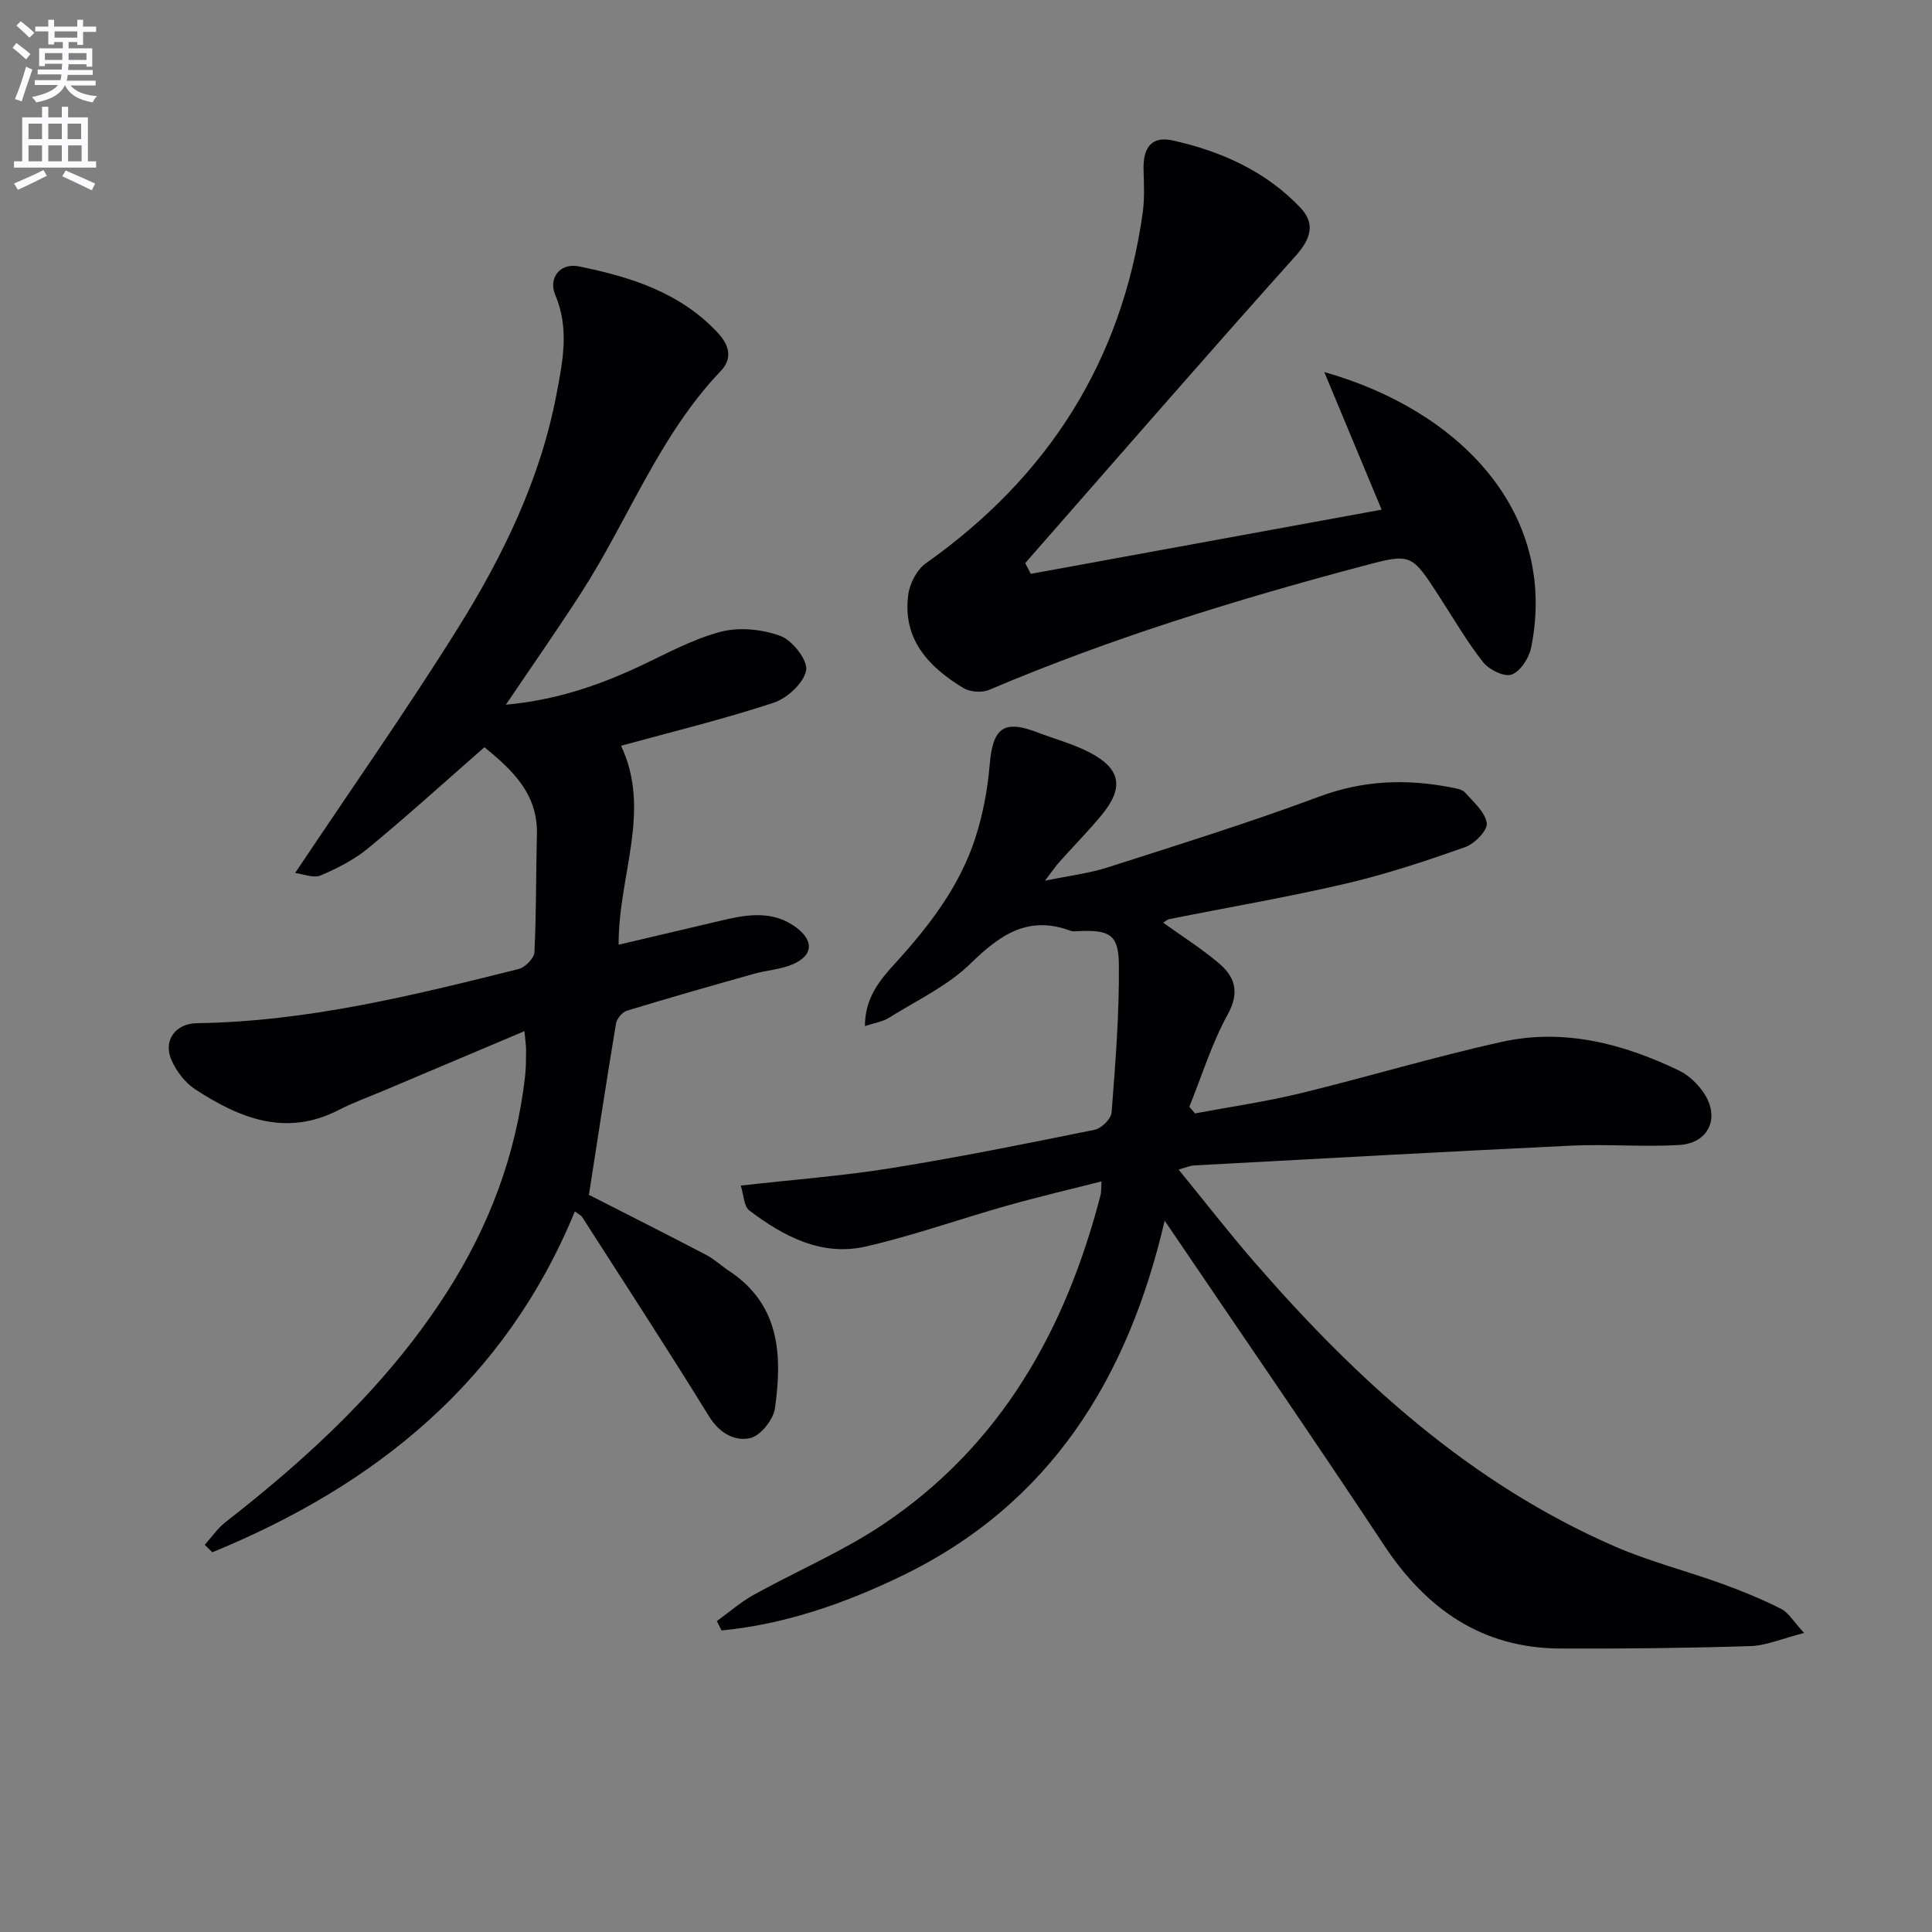
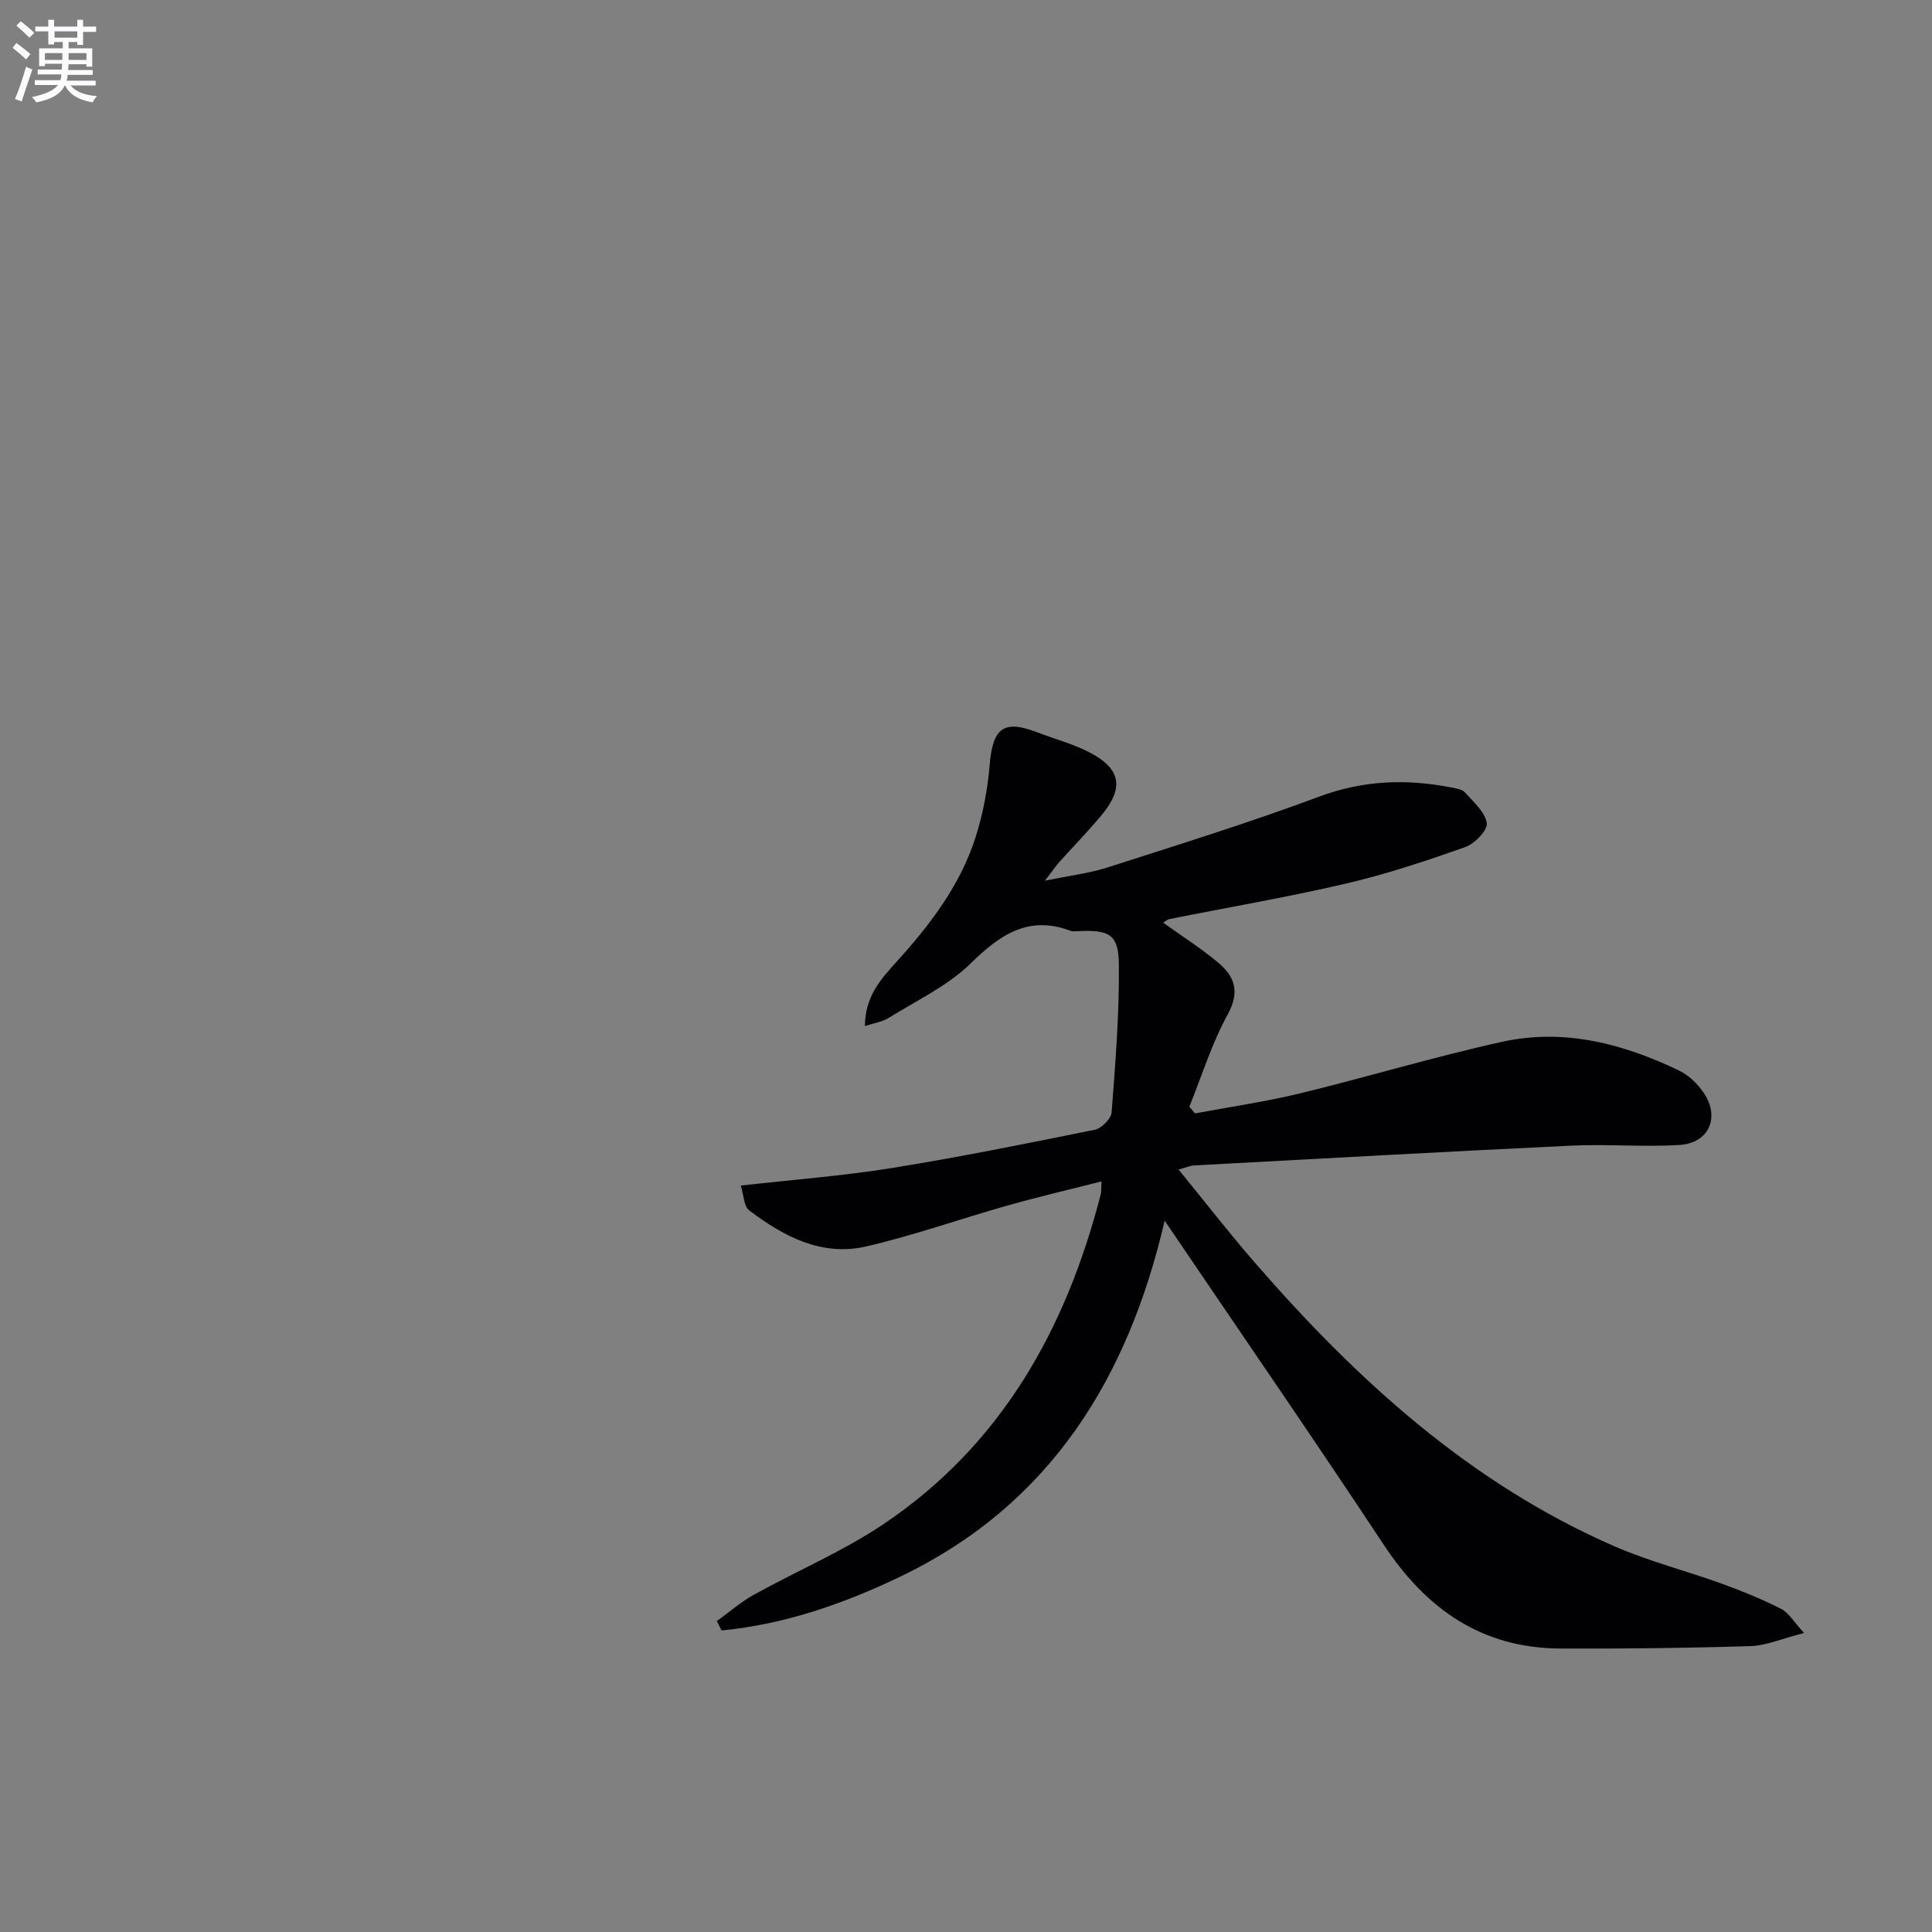
<svg xmlns="http://www.w3.org/2000/svg" enable-background="new 0 0 400 400" viewBox="0 0 400 400">
  <rect x="0" y="0" width="400" height="400" fill="#808080" stroke="none" />
  <path d="m2.6 9.9.8-1c.9.7 1.9 1.4 2.9 2.3l-.9 1.1c-1.1-1-2-1.8-2.8-2.4zm.5 10.6c.9-2.1 1.6-4.3 2.3-6.7.4.2.8.4 1.3.6-.7 2.1-1.5 4.3-2.2 6.6zm.3-15.2.9-.9c1 .8 2 1.6 2.8 2.4l-1 1c-.9-.9-1.8-1.7-2.7-2.5zm12.6-1.2h1.2v1.4h2.7v1.1h-2.7v2.7h-1.2v-.6h-1.8v1.3h4.9v3.8h-1.2v-.5h-3.7c0 .4-.1.9-.1 1.2h5.1v1h-5.2c0 .5-.1.9-.2 1.2h6v1h-5.2c1.1 1.3 2.9 2 5.5 2.2-.4.4-.7.8-.9 1.3-2.9-.5-4.8-1.6-5.7-3.5h-.1c-.8 1.7-2.7 2.9-5.9 3.5-.2-.4-.6-.8-.9-1.1 2.8-.6 4.6-1.4 5.4-2.5h-4.8v-1h5.3c.1-.3.2-.7.2-1.2h-4.9v-1h5c0-.4 0-.8.1-1.2h-3.6v.5h-1.2v-3.7h4.9v-1.3h-1.8v.5h-1.2v-2.7h-2.7v-1h2.7v-1.4h1.2v1.4h4.8zm-6.7 8.3h3.6c0-.4 0-.9 0-1.4h-3.6zm1.9-4.6h4.8v-1.3h-4.7v1.3zm6.7 3.2h-3.7v1.4h3.7z" fill="#fbfafc" />
-   <path d="m8.7 22.1h1.3v2.2h2.8v-2.2h1.3v2.2h4.1v9.1h1.7v1.3h-17v-1.3h1.7v-9.1h4.1zm.3 13.1.7 1.2c-1.8.9-3.8 1.9-6 2.9-.2-.4-.5-.8-.8-1.3 2.3-1 4.4-1.9 6.1-2.8zm-3.1-6.4h2.8v-3.2h-2.8zm0 4.6h2.8v-3.3h-2.8zm4.1-4.6h2.8v-3.2h-2.8zm0 4.6h2.8v-3.3h-2.8zm3.6 1.9c2.1.9 4.1 1.8 6.1 2.7l-.7 1.4c-2.2-1.1-4.2-2-6.1-2.9zm3.2-9.7h-2.8v3.2h2.8zm-2.7 7.8h2.8v-3.3h-2.8z" fill="#fbfafc" />
  <g fill="#010104">
-     <path d="m241.13 252.73c-7.55 32.48-23.55 58.62-54.44 73.55-11.86 5.73-24.19 10.02-37.3 11.29-.33-.65-.66-1.3-.98-1.94 2.55-1.84 4.95-3.95 7.68-5.46 8.85-4.91 18.29-8.91 26.67-14.51 24.48-16.38 37.91-40.38 45.12-68.32.15-.59.09-1.24.17-2.74-6.84 1.74-13.24 3.23-19.56 5.02-9.73 2.75-19.3 6.16-29.14 8.44-9.2 2.13-17.11-2.06-24.23-7.46-1.12-.85-1.13-3.17-1.75-5.14 10.89-1.23 21.14-2 31.25-3.63 14.08-2.27 28.07-5.09 42.04-7.93 1.4-.28 3.39-2.28 3.49-3.6.78-10.21 1.61-20.46 1.5-30.68-.07-6.22-2.02-7.16-8.55-6.83-.49.02-1.03.08-1.46-.08-8.74-3.27-14.59.81-20.69 6.77-4.77 4.66-11.18 7.66-16.94 11.26-1.29.81-2.94 1.04-4.94 1.7.02-6.01 3.19-9.62 6.4-13.15 6.99-7.69 13.28-15.88 16.49-25.89 1.55-4.83 2.52-9.96 2.94-15.03.63-7.67 2.88-9.44 9.91-6.73 3.55 1.37 7.29 2.35 10.65 4.08 6.65 3.41 7.34 7.38 2.53 13.14-2.77 3.32-5.81 6.42-8.69 9.64-.75.84-1.38 1.79-2.95 3.84 5.14-1.06 9.16-1.53 12.94-2.74 14.67-4.71 29.41-9.29 43.84-14.67 9.12-3.4 18.08-3.71 27.37-1.89.97.19 2.2.36 2.78 1 1.77 1.98 4.18 4.05 4.54 6.38.23 1.44-2.5 4.27-4.44 4.95-8.11 2.87-16.32 5.61-24.69 7.56-12.11 2.83-24.39 4.92-36.6 7.36-.43.09-.8.46-1.27.74 3.87 2.77 7.76 5.26 11.29 8.18 3.49 2.89 4.69 6.06 2.07 10.83-3.3 6-5.35 12.7-7.94 19.1.39.46.79.92 1.18 1.38 7.23-1.36 14.53-2.4 21.66-4.13 14.02-3.4 27.86-7.6 41.94-10.7 12.81-2.82 25.06.39 36.65 5.98 1.99.96 3.84 2.76 5.09 4.62 3.4 5.07 1.05 10.38-5.03 10.76-7.42.46-14.91-.21-22.35.14-26.06 1.24-52.12 2.7-78.17 4.1-.78.04-1.55.4-3.2.85 5.49 6.72 10.44 13.11 15.73 19.2 21.13 24.34 44.62 45.79 74.6 58.84 7.12 3.1 14.75 5.03 22.08 7.68 4.2 1.52 8.35 3.22 12.33 5.23 1.56.79 2.58 2.63 4.77 5-4.56 1.16-7.83 2.62-11.14 2.72-13.11.41-26.24.56-39.36.5-16.27-.08-27.76-8.21-36.54-21.5-14.76-22.32-29.95-44.35-45.35-67.08z" />
-     <path d="m100.3 154.7c-8.2 7.18-15.96 14.22-24.03 20.88-2.9 2.39-6.4 4.19-9.88 5.67-1.46.62-3.58-.29-5.29-.5 11.64-17.43 23.12-33.76 33.69-50.67 9.35-14.97 17.08-30.85 20.42-48.42 1.29-6.8 2.71-13.64-.24-20.57-1.51-3.53 1-6.72 4.86-5.94 10.66 2.16 21 5.39 28.75 13.72 2.15 2.31 3.34 5.12.64 7.95-12.75 13.35-19.09 30.71-28.89 45.91-4.92 7.64-10.14 15.09-15.59 23.17 10.09-.91 18.94-3.87 27.52-7.88 5.57-2.6 11.05-5.66 16.92-7.21 3.87-1.02 8.66-.53 12.44.87 2.46.92 5.67 5.05 5.28 7.12-.5 2.63-3.93 5.78-6.76 6.71-10.37 3.41-21.02 6-31.56 8.89 6.39 13.5-.58 26.91-.5 41.19 7.44-1.75 14.48-3.39 21.52-5.06 5.27-1.25 10.54-2.04 15.27 1.51 3.66 2.75 3.47 5.75-.66 7.57-2.51 1.11-5.44 1.25-8.12 2.01-8.79 2.47-17.57 4.97-26.3 7.64-.96.29-2.08 1.64-2.25 2.64-1.96 11.75-3.75 23.52-5.61 35.48 7.47 3.81 15.87 8.04 24.2 12.39 1.75.91 3.24 2.32 4.9 3.42 10.53 6.99 10.93 17.53 9.42 28.37-.33 2.35-2.97 5.68-5.09 6.17-3.24.75-6.39-.99-8.56-4.49-8.56-13.87-17.46-27.53-26.26-41.25-.25-.38-.75-.6-1.52-1.18-14.44 35.13-41.24 56.7-75.06 70.57-.52-.51-1.04-1.02-1.57-1.54 1.42-1.58 2.65-3.42 4.3-4.7 17.57-13.69 33.74-28.7 45.85-47.62 8.74-13.64 14.31-28.44 16.16-44.57.21-1.82.21-3.66.22-5.49.01-.96-.16-1.93-.34-3.97-10.06 4.25-19.65 8.3-29.24 12.36-3.06 1.29-6.21 2.41-9.15 3.93-10.97 5.68-20.6 1.74-29.79-4.26-2.09-1.36-3.88-3.74-4.9-6.05-1.78-4.05.85-7.57 5.24-7.63 22.79-.32 44.74-5.73 66.65-11.22 1.34-.34 3.2-2.22 3.26-3.46.4-8.11.3-16.25.51-24.37.24-8.35-5.01-13.31-10.86-18.09z" />
-     <path d="m213.41 118.81c23.77-4.35 47.55-8.7 72.64-13.29-4.13-9.92-7.87-18.89-11.87-28.49 27.76 7.84 48.5 28.84 42.83 57.05-.43 2.14-2.2 4.89-4.03 5.58-1.49.56-4.67-.98-5.9-2.54-3.38-4.28-6.13-9.06-9.11-13.65-5.76-8.88-5.77-8.96-15.76-6.3-26.32 7-52.31 14.99-77.43 25.66-1.5.64-3.97.45-5.36-.4-7.18-4.37-12.62-10.12-11.37-19.34.31-2.31 1.79-5.16 3.64-6.47 25.25-17.84 40.54-41.75 44.88-72.46.42-2.94.28-5.98.19-8.97-.13-4.65 1.66-7.09 6.04-6.11 10 2.22 19.28 6.36 26.45 13.94 3.08 3.26 2.2 6.38-.99 9.94-18.85 21.05-37.37 42.38-56 63.62.39.75.77 1.49 1.15 2.23z" />
+     <path d="m241.13 252.73c-7.55 32.48-23.55 58.62-54.44 73.55-11.86 5.73-24.19 10.02-37.3 11.29-.33-.65-.66-1.3-.98-1.94 2.55-1.84 4.95-3.95 7.68-5.46 8.85-4.91 18.29-8.91 26.67-14.51 24.48-16.38 37.91-40.38 45.12-68.32.15-.59.09-1.24.17-2.74-6.84 1.74-13.24 3.23-19.56 5.02-9.73 2.75-19.3 6.16-29.14 8.44-9.2 2.13-17.11-2.06-24.23-7.46-1.12-.85-1.13-3.17-1.75-5.14 10.89-1.23 21.14-2 31.25-3.63 14.08-2.27 28.07-5.09 42.04-7.93 1.4-.28 3.39-2.28 3.49-3.6.78-10.21 1.61-20.46 1.5-30.68-.07-6.22-2.02-7.16-8.55-6.83-.49.02-1.03.08-1.46-.08-8.74-3.27-14.59.81-20.69 6.77-4.77 4.66-11.18 7.66-16.94 11.26-1.29.81-2.94 1.04-4.94 1.7.02-6.01 3.19-9.62 6.4-13.15 6.99-7.69 13.28-15.88 16.49-25.89 1.55-4.83 2.52-9.96 2.94-15.03.63-7.67 2.88-9.44 9.91-6.73 3.55 1.37 7.29 2.35 10.65 4.08 6.65 3.41 7.34 7.38 2.53 13.14-2.77 3.32-5.81 6.42-8.69 9.64-.75.84-1.38 1.79-2.95 3.84 5.14-1.06 9.16-1.53 12.94-2.74 14.67-4.71 29.41-9.29 43.84-14.67 9.12-3.4 18.08-3.71 27.37-1.89.97.19 2.2.36 2.78 1 1.77 1.98 4.18 4.05 4.54 6.38.23 1.44-2.5 4.27-4.44 4.95-8.11 2.87-16.32 5.61-24.69 7.56-12.11 2.83-24.39 4.92-36.6 7.36-.43.09-.8.46-1.27.74 3.87 2.77 7.76 5.26 11.29 8.18 3.49 2.89 4.69 6.06 2.07 10.83-3.3 6-5.35 12.7-7.94 19.1.39.46.79.92 1.18 1.38 7.23-1.36 14.53-2.4 21.66-4.13 14.02-3.4 27.86-7.6 41.94-10.7 12.81-2.82 25.06.39 36.65 5.98 1.99.96 3.84 2.76 5.09 4.62 3.4 5.07 1.05 10.38-5.03 10.76-7.42.46-14.91-.21-22.35.14-26.06 1.24-52.12 2.7-78.17 4.1-.78.04-1.55.4-3.2.85 5.49 6.72 10.44 13.11 15.73 19.2 21.13 24.34 44.62 45.79 74.6 58.84 7.12 3.1 14.75 5.03 22.08 7.68 4.2 1.52 8.35 3.22 12.33 5.23 1.56.79 2.58 2.63 4.77 5-4.56 1.16-7.83 2.62-11.14 2.72-13.11.41-26.24.56-39.36.5-16.27-.08-27.76-8.21-36.54-21.5-14.76-22.32-29.95-44.35-45.35-67.08" />
  </g>
</svg>